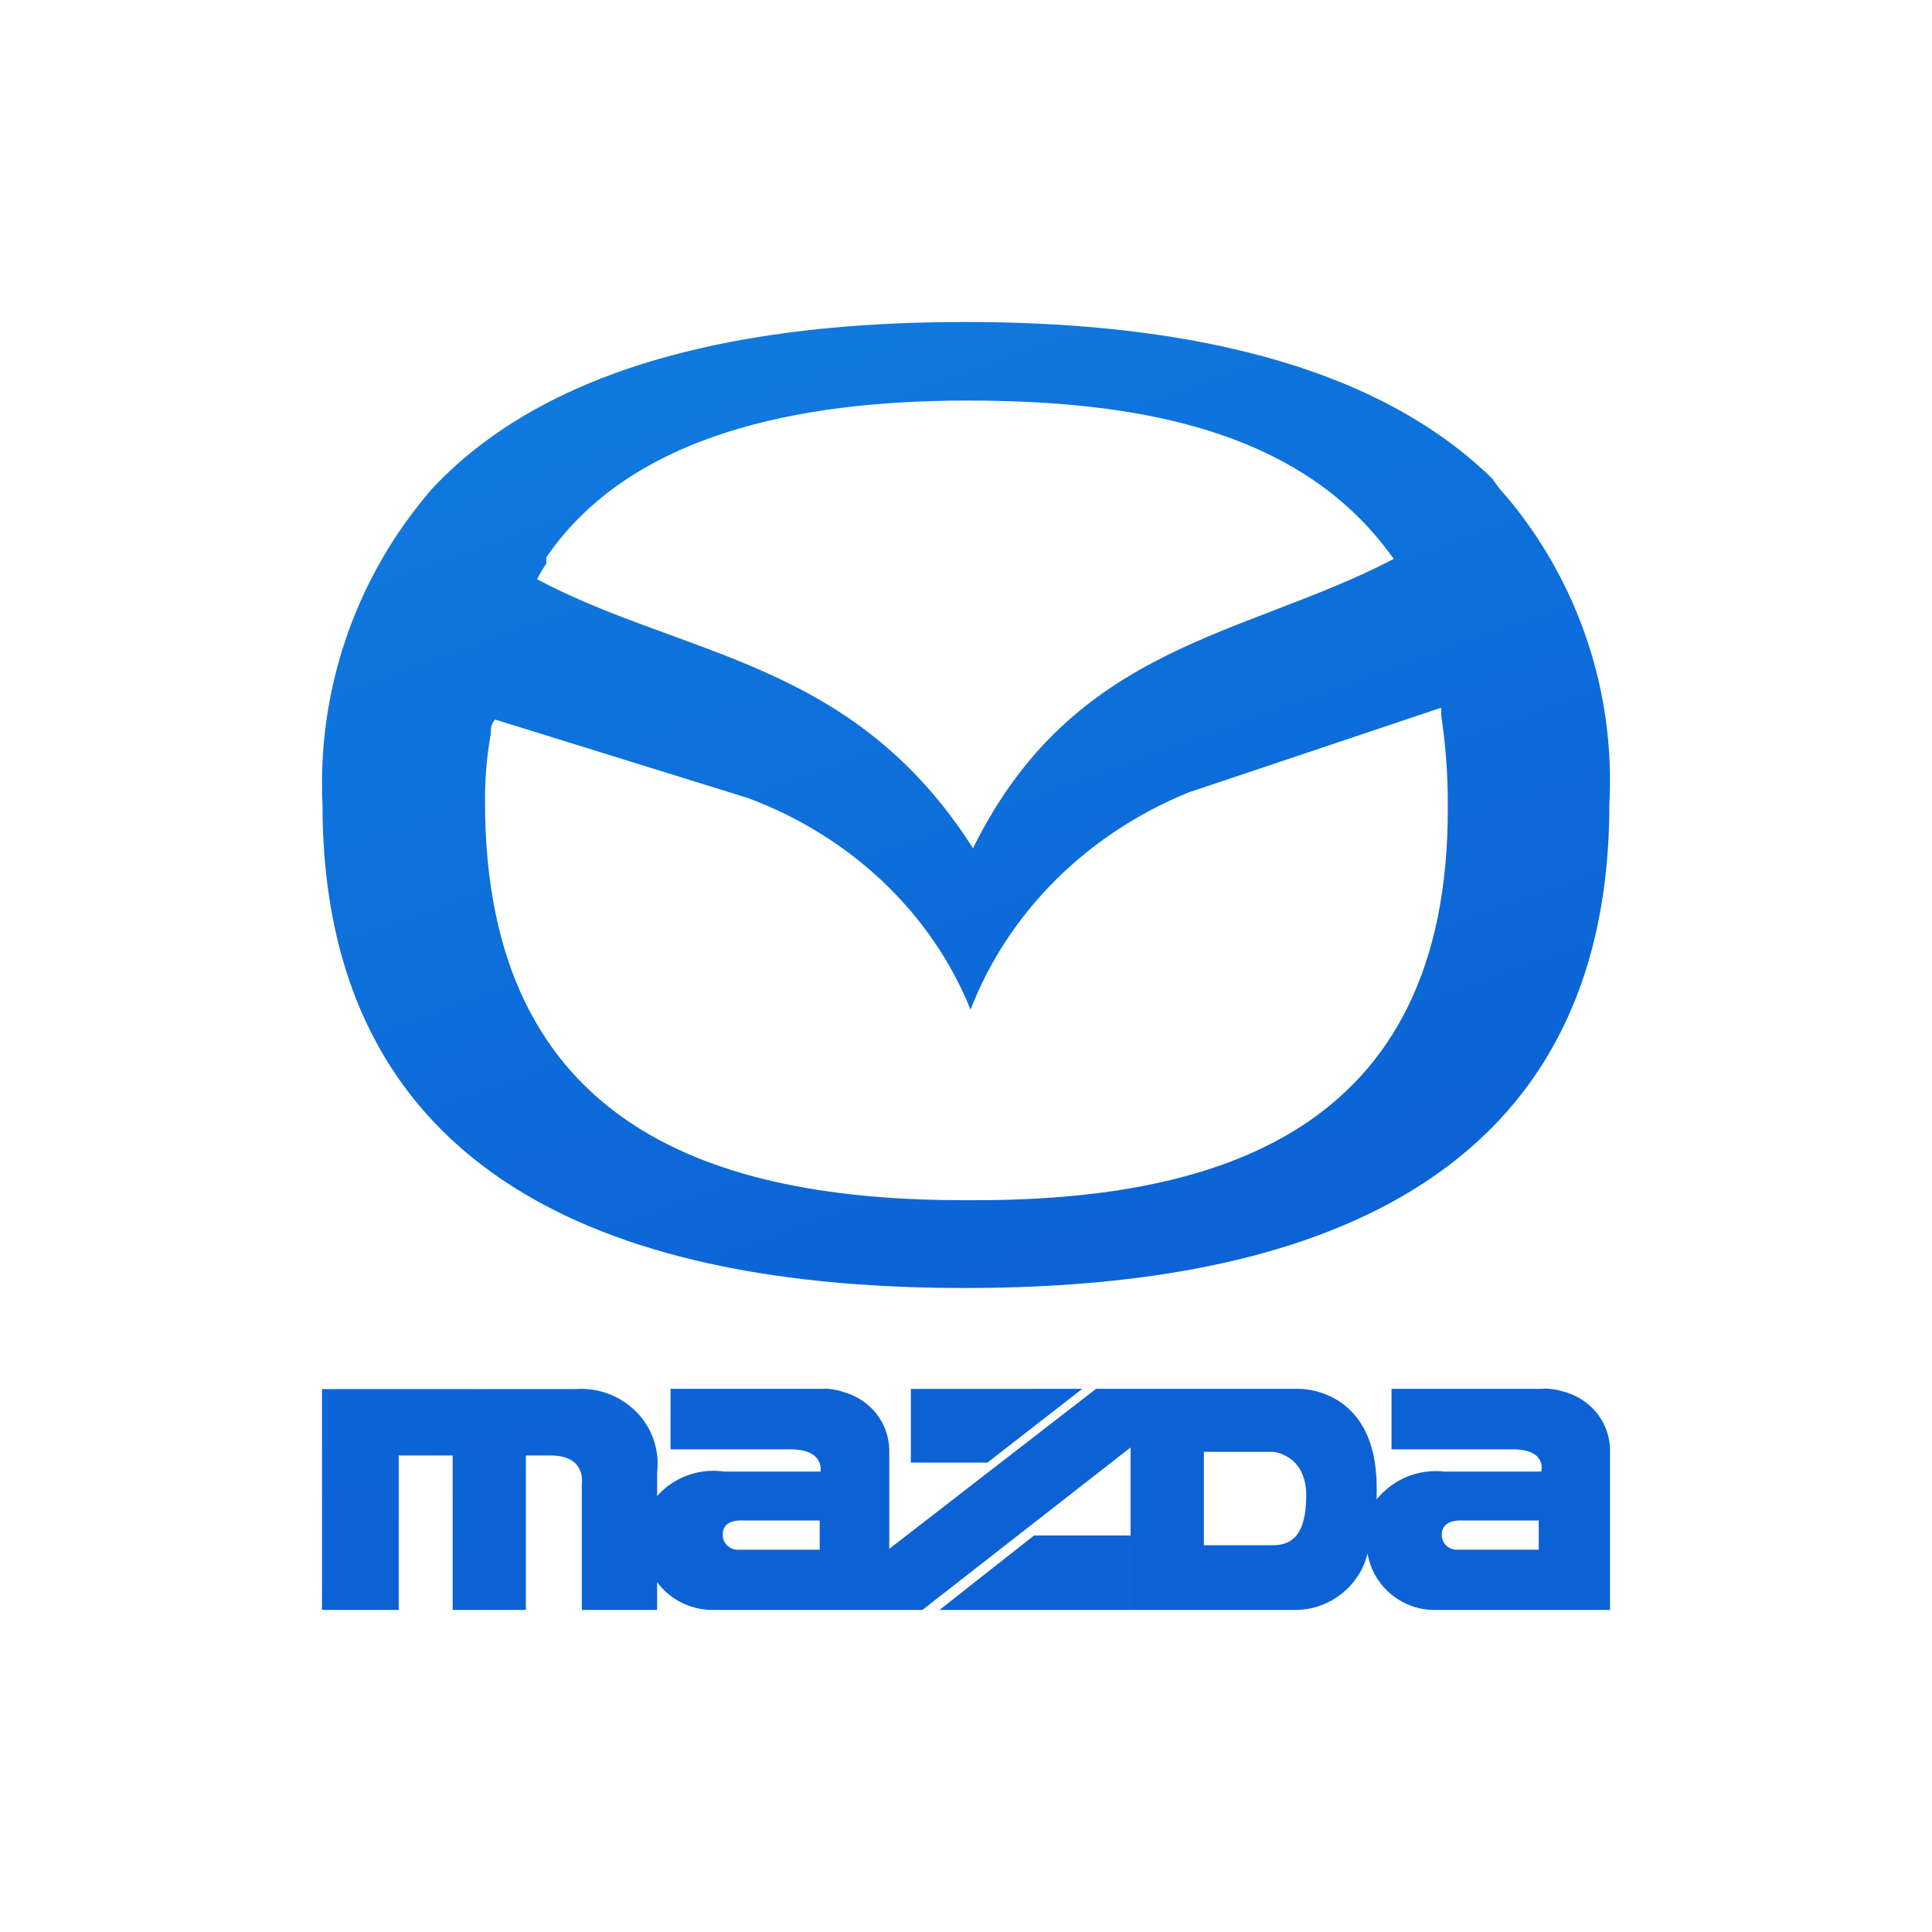
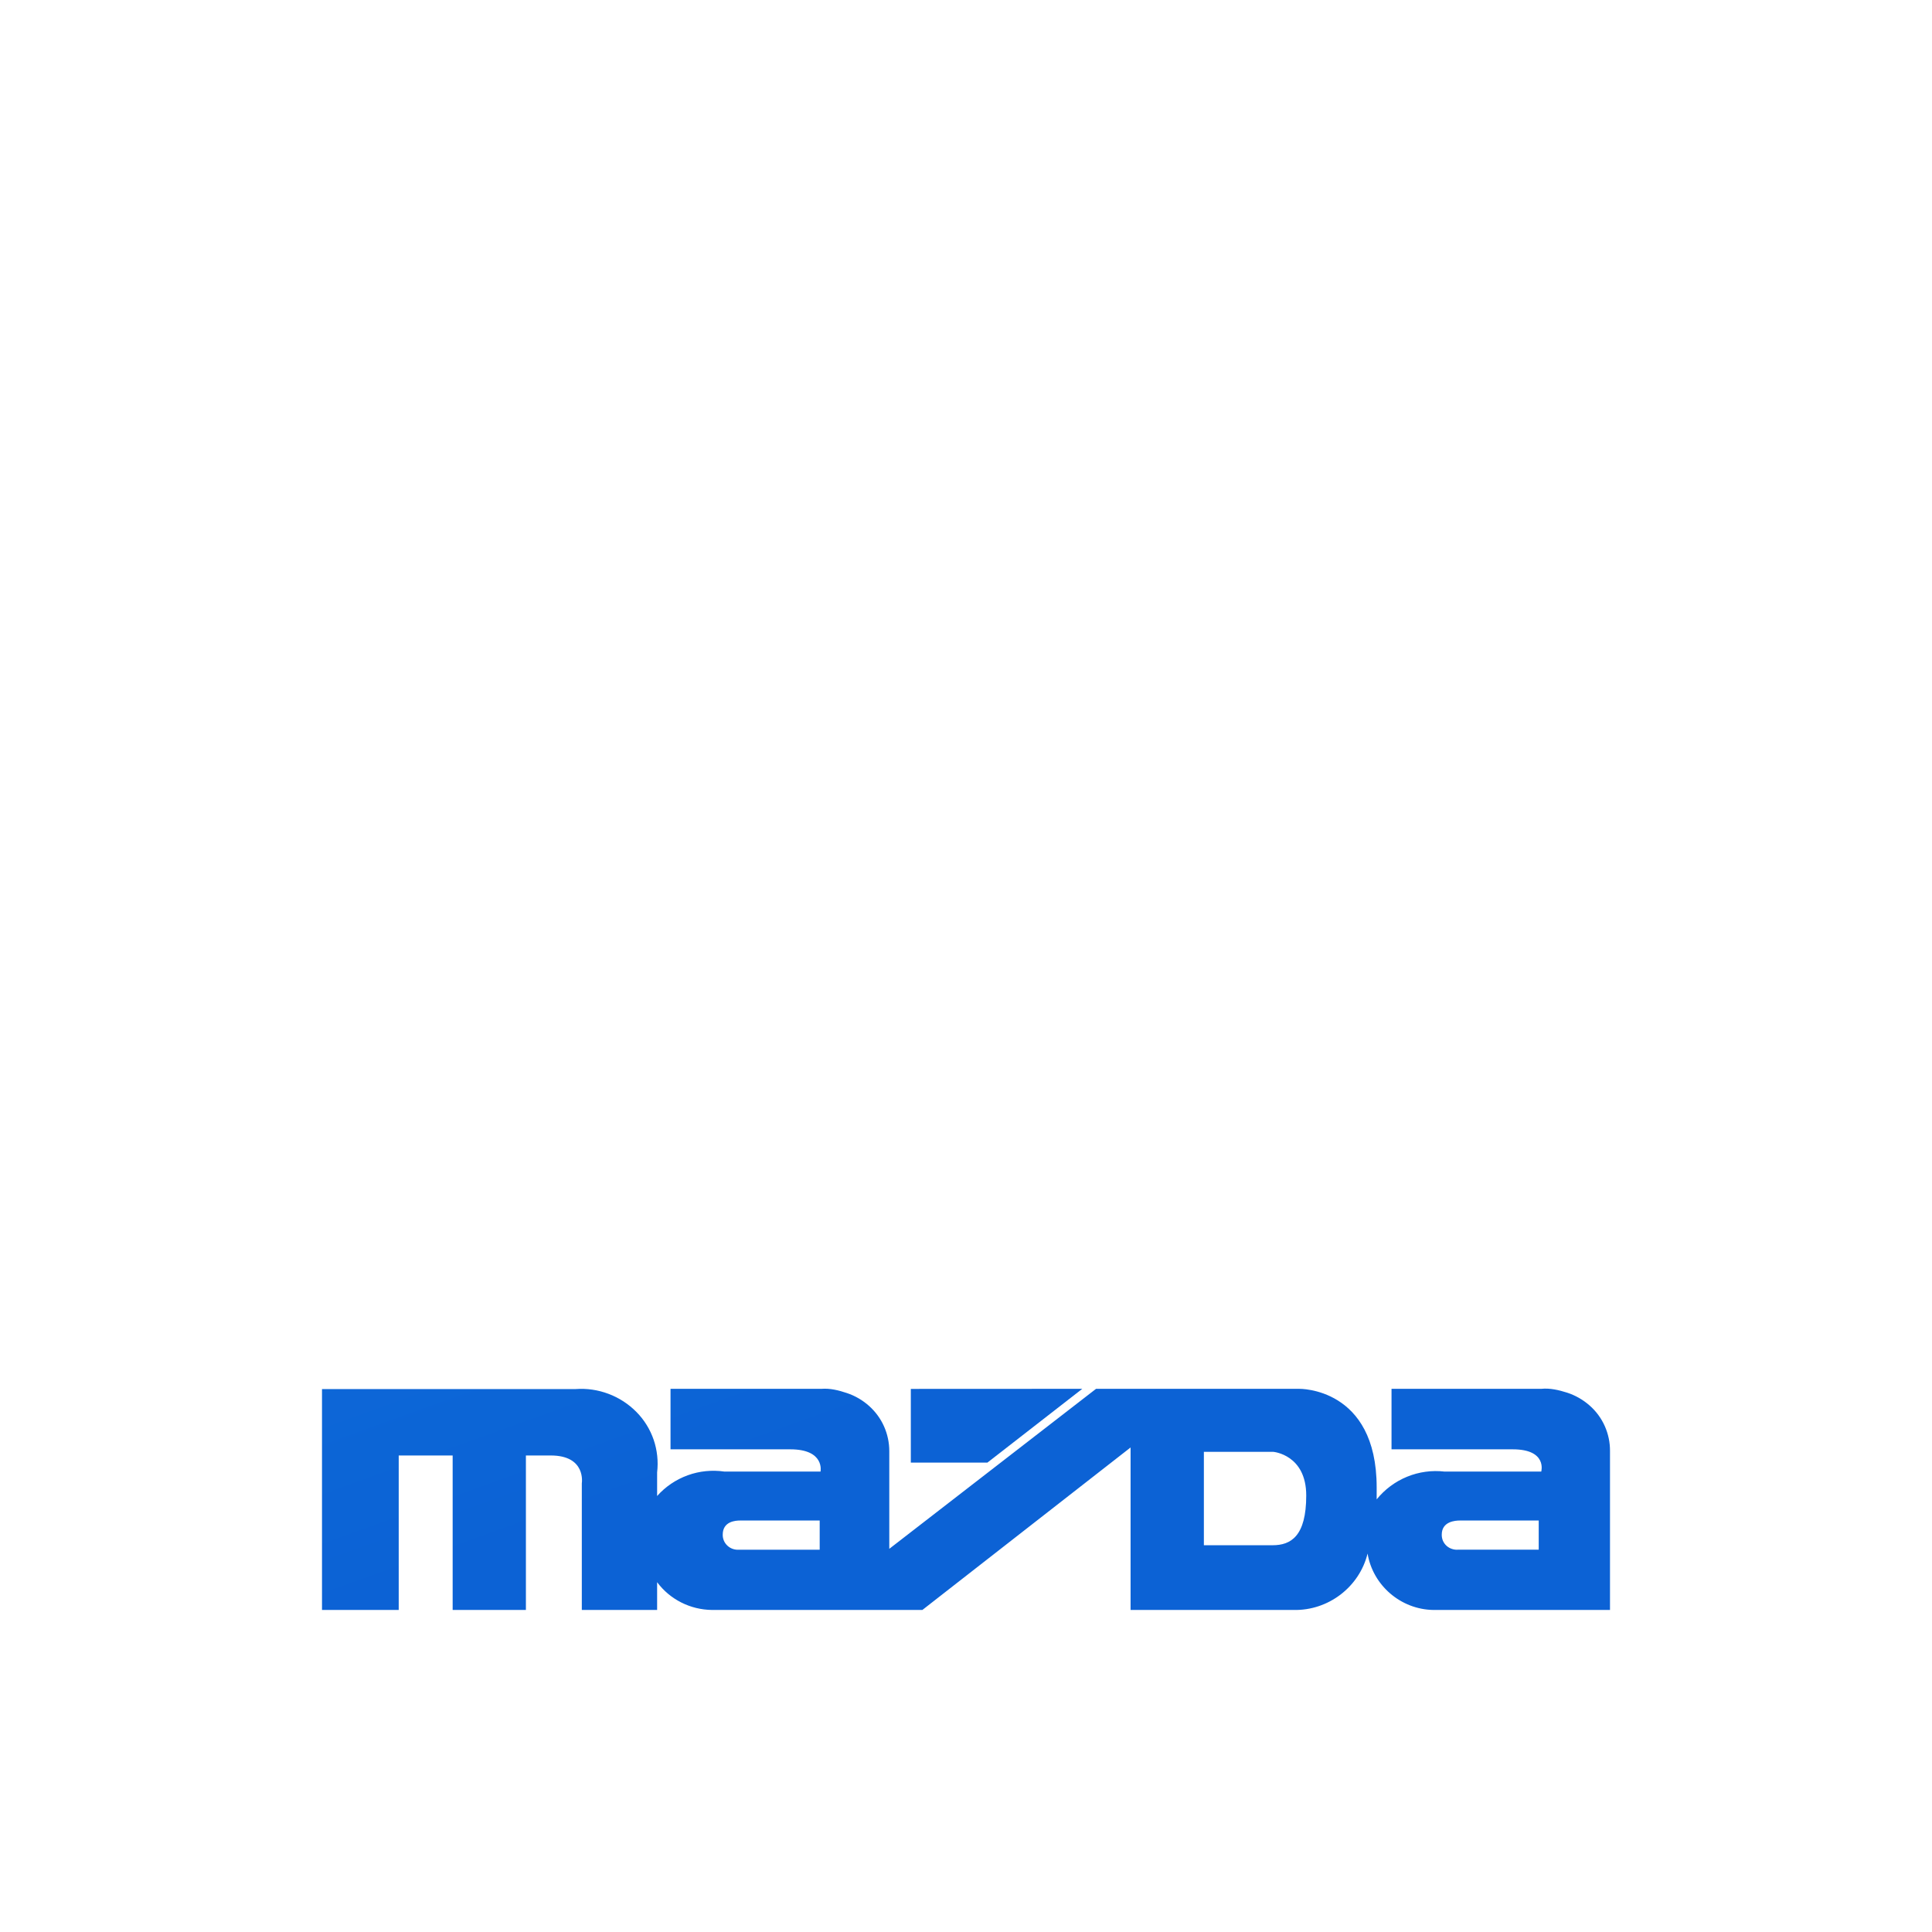
<svg xmlns="http://www.w3.org/2000/svg" width="48" height="48" viewBox="0 0 48 48" fill="none">
-   <path fill-rule="evenodd" clip-rule="evenodd" d="M37.08 11.896C33.815 8.701 28.465 8 23.969 8C19.472 8 13.93 8.701 10.711 12.168L10.565 12.344C8.792 14.483 7.882 17.206 8.012 19.981C8.012 30.344 17.088 32 23.969 32C30.85 32 39.984 30.347 39.984 19.981C40.134 17.204 39.222 14.474 37.434 12.344C37.302 12.206 37.184 12.056 37.08 11.896ZM13.576 13.843C15.667 10.789 19.848 9.952 24.028 9.952C28.207 9.952 32.205 10.653 34.482 13.691L34.629 13.885C30.908 15.832 26.681 15.992 24.174 21.075C21.185 16.381 17.024 16.341 13.344 14.392C13.41 14.259 13.488 14.128 13.573 14.003V13.848L13.576 13.843ZM23.969 29.819C17.8 29.819 12.05 28.045 12.05 19.923C12.046 19.354 12.094 18.786 12.194 18.227C12.194 18.109 12.194 17.995 12.301 17.877L18.574 19.824C21.134 20.773 23.145 22.683 24.113 25.085C25.046 22.669 27.004 20.717 29.53 19.688L35.802 17.584C35.813 17.637 35.813 17.691 35.802 17.741C35.917 18.496 35.973 19.256 35.97 20.019C36.013 28.2 30.135 29.859 23.969 29.819Z" fill="url(#paint0_linear)" />
  <path fill-rule="evenodd" clip-rule="evenodd" d="M24.532 36.338L26.889 34.505L22.629 34.507V36.338H24.532Z" fill="url(#paint1_linear)" />
  <path fill-rule="evenodd" clip-rule="evenodd" d="M38.292 34.505H34.572V36.008H37.584C38.448 36.008 38.292 36.561 38.292 36.561H35.89C35.574 36.524 35.253 36.568 34.958 36.689C34.663 36.81 34.404 37.003 34.203 37.251V36.954C34.203 34.462 32.276 34.505 32.276 34.505H27.231L22.094 38.48V36.051C22.094 35.84 22.049 35.63 21.963 35.437C21.877 35.244 21.75 35.072 21.593 34.931C21.432 34.787 21.245 34.678 21.041 34.61C20.837 34.541 20.622 34.488 20.408 34.505H16.659V36.008H19.635C20.499 36.008 20.386 36.561 20.386 36.561H17.999C17.691 36.516 17.378 36.547 17.086 36.653C16.794 36.759 16.532 36.936 16.326 37.168V36.582C16.358 36.309 16.329 36.033 16.241 35.773C16.152 35.513 16.006 35.276 15.813 35.081C15.617 34.882 15.38 34.728 15.119 34.63C14.857 34.531 14.578 34.49 14.299 34.511H8V39.999H9.906V36.161H11.246V39.999H13.066V36.161H13.683C14.568 36.161 14.455 36.851 14.455 36.851V39.999H16.326V39.309C16.644 39.738 17.151 39.994 17.693 39.999H22.916L28.089 35.962V39.999H32.134C33.006 40.02 33.774 39.424 33.977 38.598C34.107 39.383 34.797 39.987 35.613 39.999H40V36.051C40.002 35.837 39.957 35.626 39.87 35.43C39.783 35.235 39.655 35.061 39.494 34.92C39.331 34.776 39.14 34.667 38.934 34.6C38.727 34.534 38.508 34.483 38.292 34.505ZM20.365 38.502H18.36C18.308 38.506 18.255 38.499 18.206 38.482C18.157 38.465 18.111 38.438 18.073 38.402C18.035 38.367 18.005 38.325 17.985 38.278C17.965 38.231 17.955 38.18 17.956 38.128C17.956 37.797 18.275 37.777 18.388 37.777H20.365V38.502ZM31.617 38.391H29.91V36.071H31.638C31.638 36.071 32.453 36.141 32.453 37.155C32.453 38.17 32.07 38.391 31.617 38.391ZM38.228 38.501H36.23C36.178 38.506 36.125 38.5 36.075 38.483C36.024 38.467 35.978 38.44 35.939 38.405C35.9 38.37 35.87 38.327 35.849 38.28C35.829 38.232 35.819 38.18 35.82 38.128C35.82 37.797 36.159 37.777 36.272 37.777H38.229V38.502L38.228 38.501Z" fill="url(#paint2_linear)" />
-   <path fill-rule="evenodd" clip-rule="evenodd" d="M23.34 39.999H28.089V38.148H25.692L23.34 39.999Z" fill="url(#paint3_linear)" />
+   <path fill-rule="evenodd" clip-rule="evenodd" d="M23.34 39.999H28.089H25.692L23.34 39.999Z" fill="url(#paint3_linear)" />
  <defs>
    <linearGradient id="paint0_linear" x1="19" y1="8" x2="28" y2="33" gradientUnits="userSpaceOnUse">
      <stop stop-color="#0F79DF" />
      <stop offset="1" stop-color="#0C62D5" />
    </linearGradient>
    <linearGradient id="paint1_linear" x1="19" y1="8" x2="28" y2="33" gradientUnits="userSpaceOnUse">
      <stop stop-color="#0F79DF" />
      <stop offset="1" stop-color="#0C62D5" />
    </linearGradient>
    <linearGradient id="paint2_linear" x1="19" y1="8" x2="28" y2="33" gradientUnits="userSpaceOnUse">
      <stop stop-color="#0F79DF" />
      <stop offset="1" stop-color="#0C62D5" />
    </linearGradient>
    <linearGradient id="paint3_linear" x1="19" y1="8" x2="28" y2="33" gradientUnits="userSpaceOnUse">
      <stop stop-color="#0F79DF" />
      <stop offset="1" stop-color="#0C62D5" />
    </linearGradient>
  </defs>
</svg>